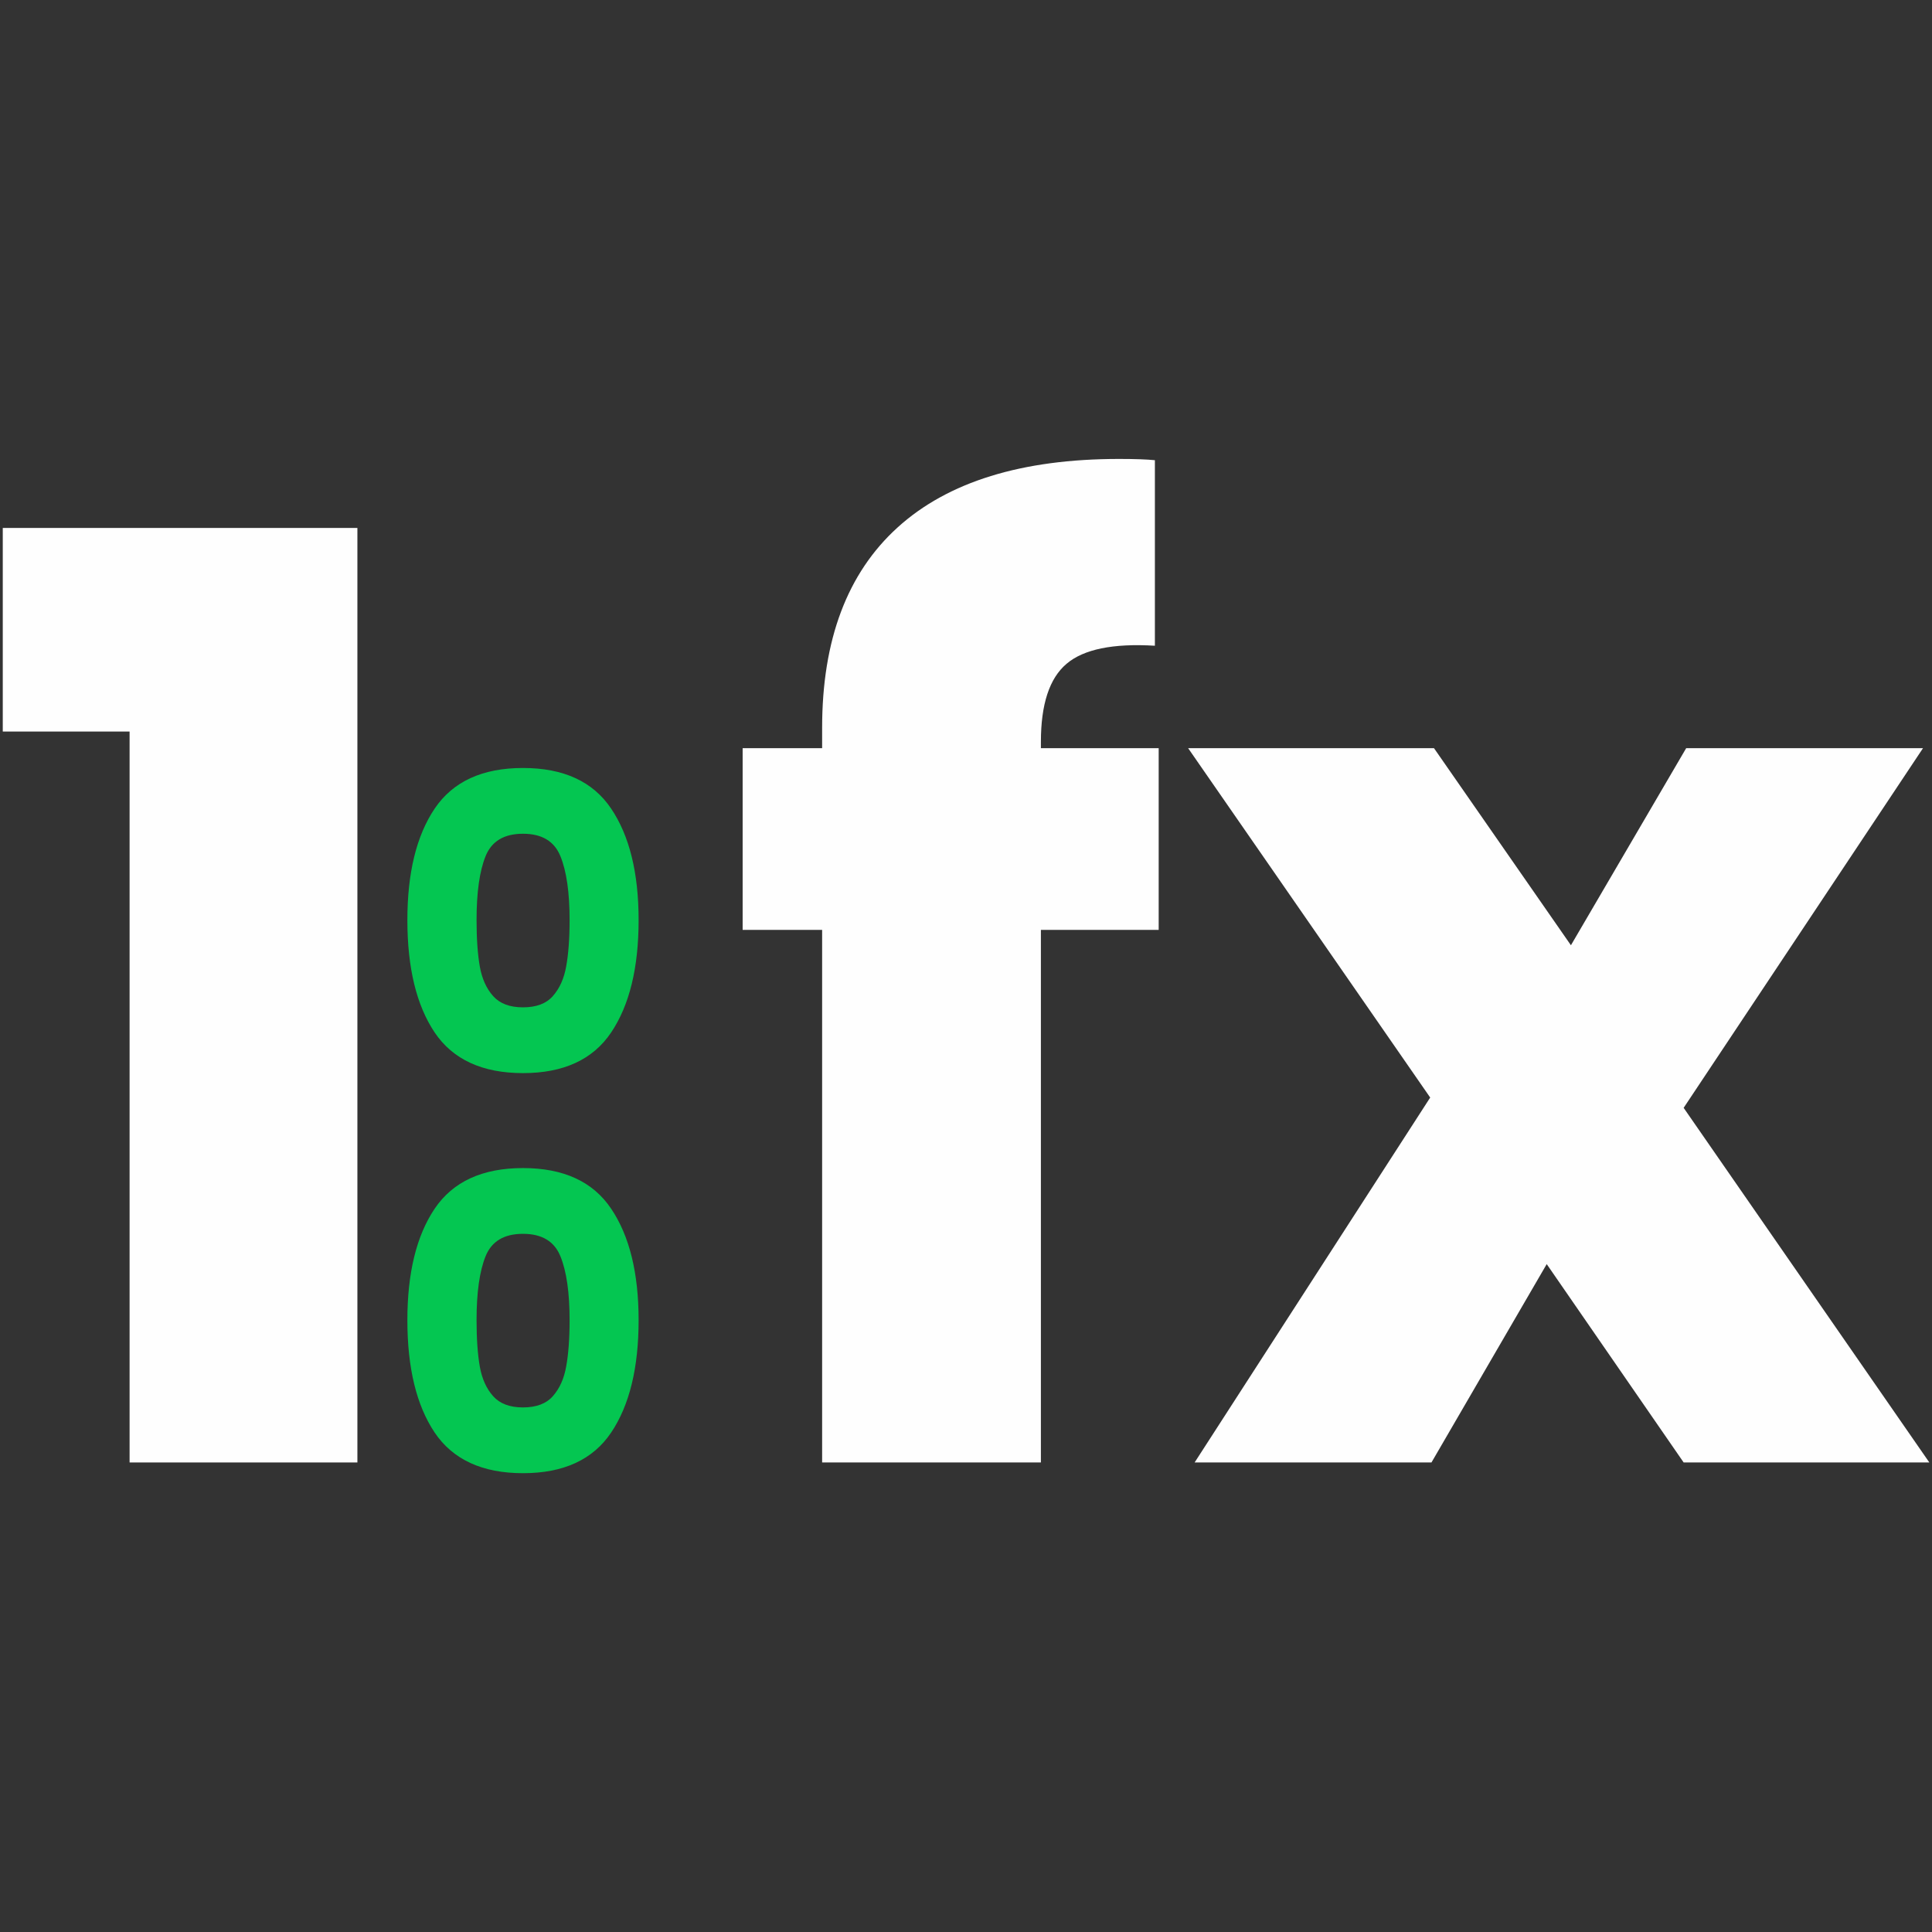
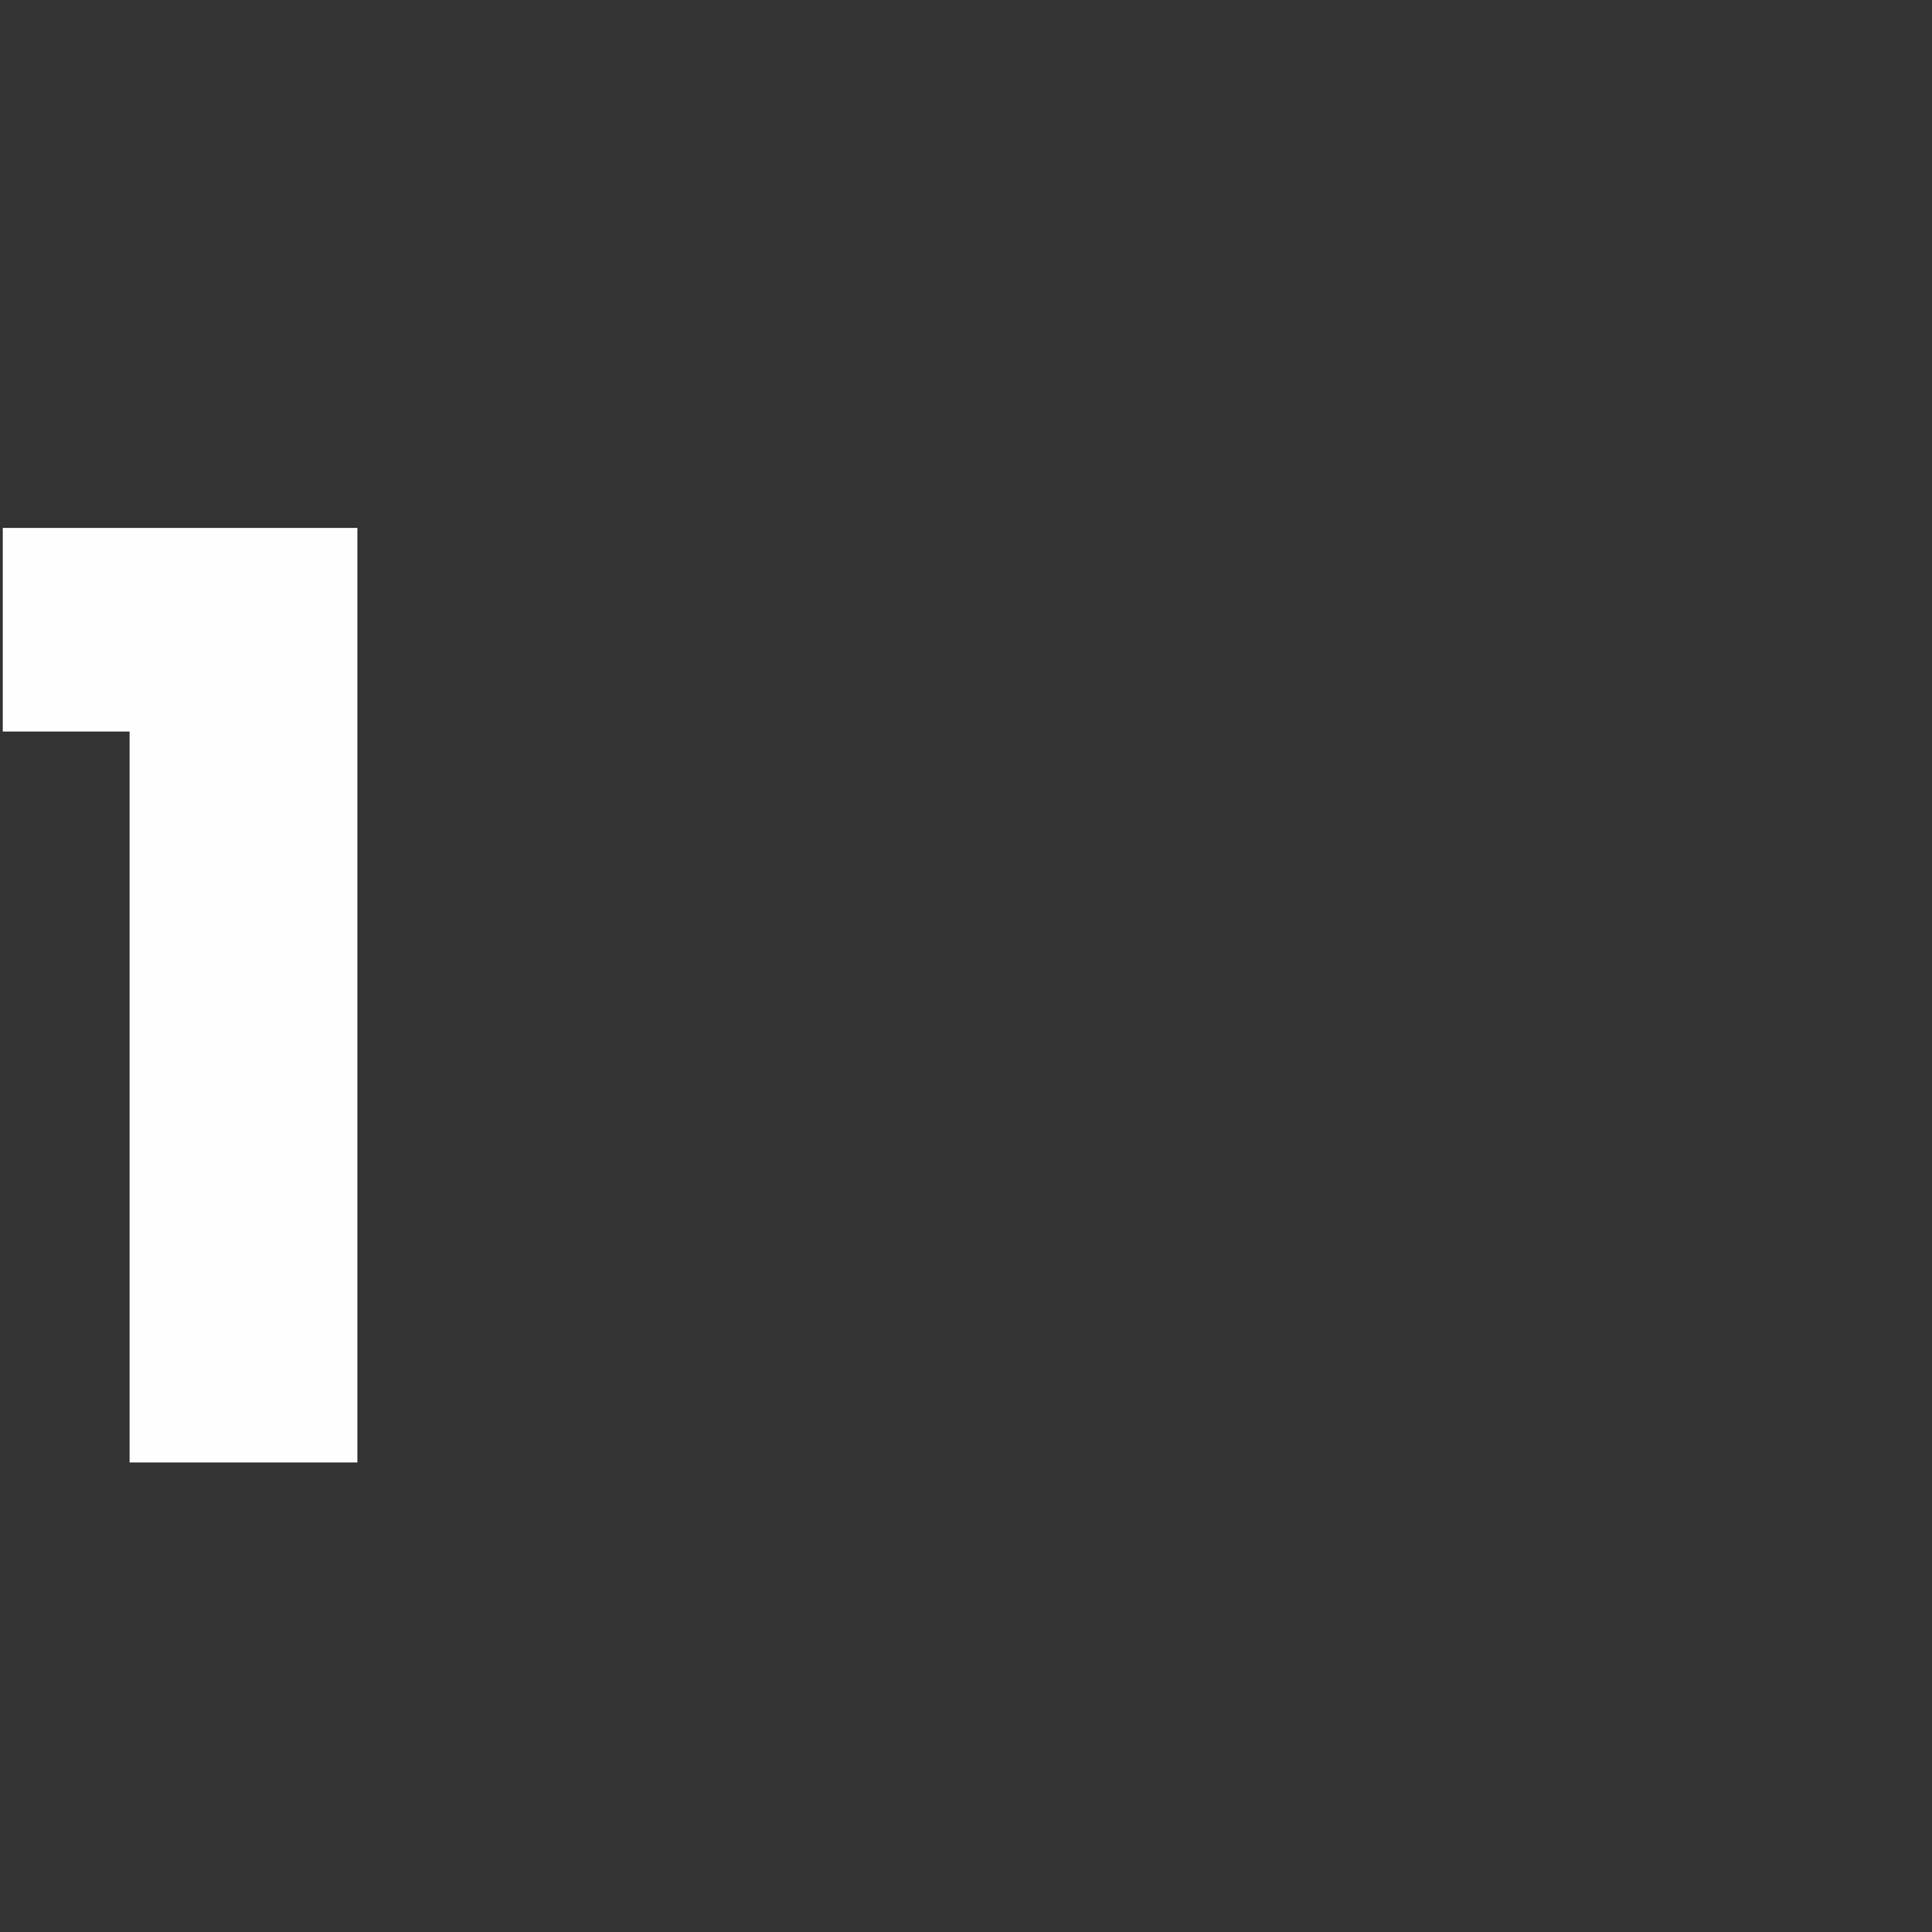
<svg xmlns="http://www.w3.org/2000/svg" width="500" zoomAndPan="magnify" viewBox="0 0 375 375" height="500" preserveAspectRatio="xMidYMid meet" version="1.0">
  <rect x="0" y="0" width="375" height="375" fill="#333333" stroke="none" />
  <defs>
    <g />
  </defs>
  <g transform="matrix(1.028, 0, 0, 1.028, -4.803, 14.528)" style="">
    <g fill="#fefefe" fill-opacity="1" style="" transform="matrix(2.183, 0, 0, 2.183, -224.982, -229.329)">
      <g transform="translate(102.457, 225.07)">
        <g>
          <path d="M 2.984 -63.219 L 2.984 -80.828 L 33.656 -80.828 L 33.656 0 L 13.953 0 L 13.953 -63.219 Z M 2.984 -63.219 " />
        </g>
      </g>
    </g>
    <g fill="#fefefe" fill-opacity="1" style="" transform="matrix(2.183, 0, 0, 2.183, -224.982, -229.329)">
      <g transform="translate(167.559, 225.07)">
        <g>
-           <path d="M 37.859 -46.062 L 27.672 -46.062 L 27.672 0 L 8.75 0 L 8.75 -46.062 L 1.875 -46.062 L 1.875 -61.781 L 8.75 -61.781 L 8.75 -63.547 C 8.75 -71.148 10.926 -76.926 15.281 -80.875 C 19.633 -84.82 26.02 -86.797 34.438 -86.797 C 35.832 -86.797 36.863 -86.758 37.531 -86.688 L 37.531 -70.641 C 33.914 -70.859 31.367 -70.336 29.891 -69.078 C 28.41 -67.828 27.672 -65.578 27.672 -62.328 L 27.672 -61.781 L 37.859 -61.781 Z M 37.859 -46.062 " />
-         </g>
+           </g>
      </g>
    </g>
    <g fill="#fefefe" fill-opacity="1" style="" transform="matrix(2.183, 0, 0, 2.183, -224.982, -229.329)">
      <g transform="translate(207.418, 225.07)">
        <g>
-           <path d="M 43.406 0 L 31.562 -17.156 L 21.594 0 L 1.109 0 L 21.484 -31.562 L 0.547 -61.781 L 21.812 -61.781 L 33.656 -44.734 L 43.625 -61.781 L 64.109 -61.781 L 43.406 -30.672 L 64.656 0 Z M 43.406 0 " />
-         </g>
+           </g>
      </g>
    </g>
    <g fill="#04c651" fill-opacity="1" style="" transform="matrix(2.183, 0, 0, 2.183, -224.982, -229.329)">
      <g transform="translate(138.842, 191.503)">
        <g>
-           <path d="M 1.594 -13.344 C 1.594 -17.426 2.379 -20.641 3.953 -22.984 C 5.535 -25.328 8.082 -26.5 11.594 -26.5 C 15.102 -26.5 17.645 -25.328 19.219 -22.984 C 20.801 -20.641 21.594 -17.426 21.594 -13.344 C 21.594 -9.219 20.801 -5.977 19.219 -3.625 C 17.645 -1.281 15.102 -0.109 11.594 -0.109 C 8.082 -0.109 5.535 -1.281 3.953 -3.625 C 2.379 -5.977 1.594 -9.219 1.594 -13.344 Z M 15.625 -13.344 C 15.625 -15.738 15.359 -17.582 14.828 -18.875 C 14.305 -20.164 13.227 -20.812 11.594 -20.812 C 9.957 -20.812 8.879 -20.164 8.359 -18.875 C 7.836 -17.582 7.578 -15.738 7.578 -13.344 C 7.578 -11.727 7.672 -10.391 7.859 -9.328 C 8.047 -8.273 8.43 -7.422 9.016 -6.766 C 9.598 -6.117 10.457 -5.797 11.594 -5.797 C 12.738 -5.797 13.598 -6.117 14.172 -6.766 C 14.754 -7.422 15.141 -8.273 15.328 -9.328 C 15.523 -10.391 15.625 -11.727 15.625 -13.344 Z M 15.625 -13.344 " />
-         </g>
+           </g>
      </g>
    </g>
    <g fill="#04c651" fill-opacity="1" style="" transform="matrix(2.183, 0, 0, 2.183, -224.982, -229.329)">
      <g transform="translate(138.842, 226.107)">
        <g>
-           <path d="M 1.594 -13.344 C 1.594 -17.426 2.379 -20.641 3.953 -22.984 C 5.535 -25.328 8.082 -26.5 11.594 -26.5 C 15.102 -26.5 17.645 -25.328 19.219 -22.984 C 20.801 -20.641 21.594 -17.426 21.594 -13.344 C 21.594 -9.219 20.801 -5.977 19.219 -3.625 C 17.645 -1.281 15.102 -0.109 11.594 -0.109 C 8.082 -0.109 5.535 -1.281 3.953 -3.625 C 2.379 -5.977 1.594 -9.219 1.594 -13.344 Z M 15.625 -13.344 C 15.625 -15.738 15.359 -17.582 14.828 -18.875 C 14.305 -20.164 13.227 -20.812 11.594 -20.812 C 9.957 -20.812 8.879 -20.164 8.359 -18.875 C 7.836 -17.582 7.578 -15.738 7.578 -13.344 C 7.578 -11.727 7.672 -10.391 7.859 -9.328 C 8.047 -8.273 8.43 -7.422 9.016 -6.766 C 9.598 -6.117 10.457 -5.797 11.594 -5.797 C 12.738 -5.797 13.598 -6.117 14.172 -6.766 C 14.754 -7.422 15.141 -8.273 15.328 -9.328 C 15.523 -10.391 15.625 -11.727 15.625 -13.344 Z M 15.625 -13.344 " />
-         </g>
+           </g>
      </g>
    </g>
  </g>
  <g fill="#fefefe" fill-opacity="1">
    <g transform="translate(144.087, 225.07)">
      <g />
    </g>
  </g>
</svg>